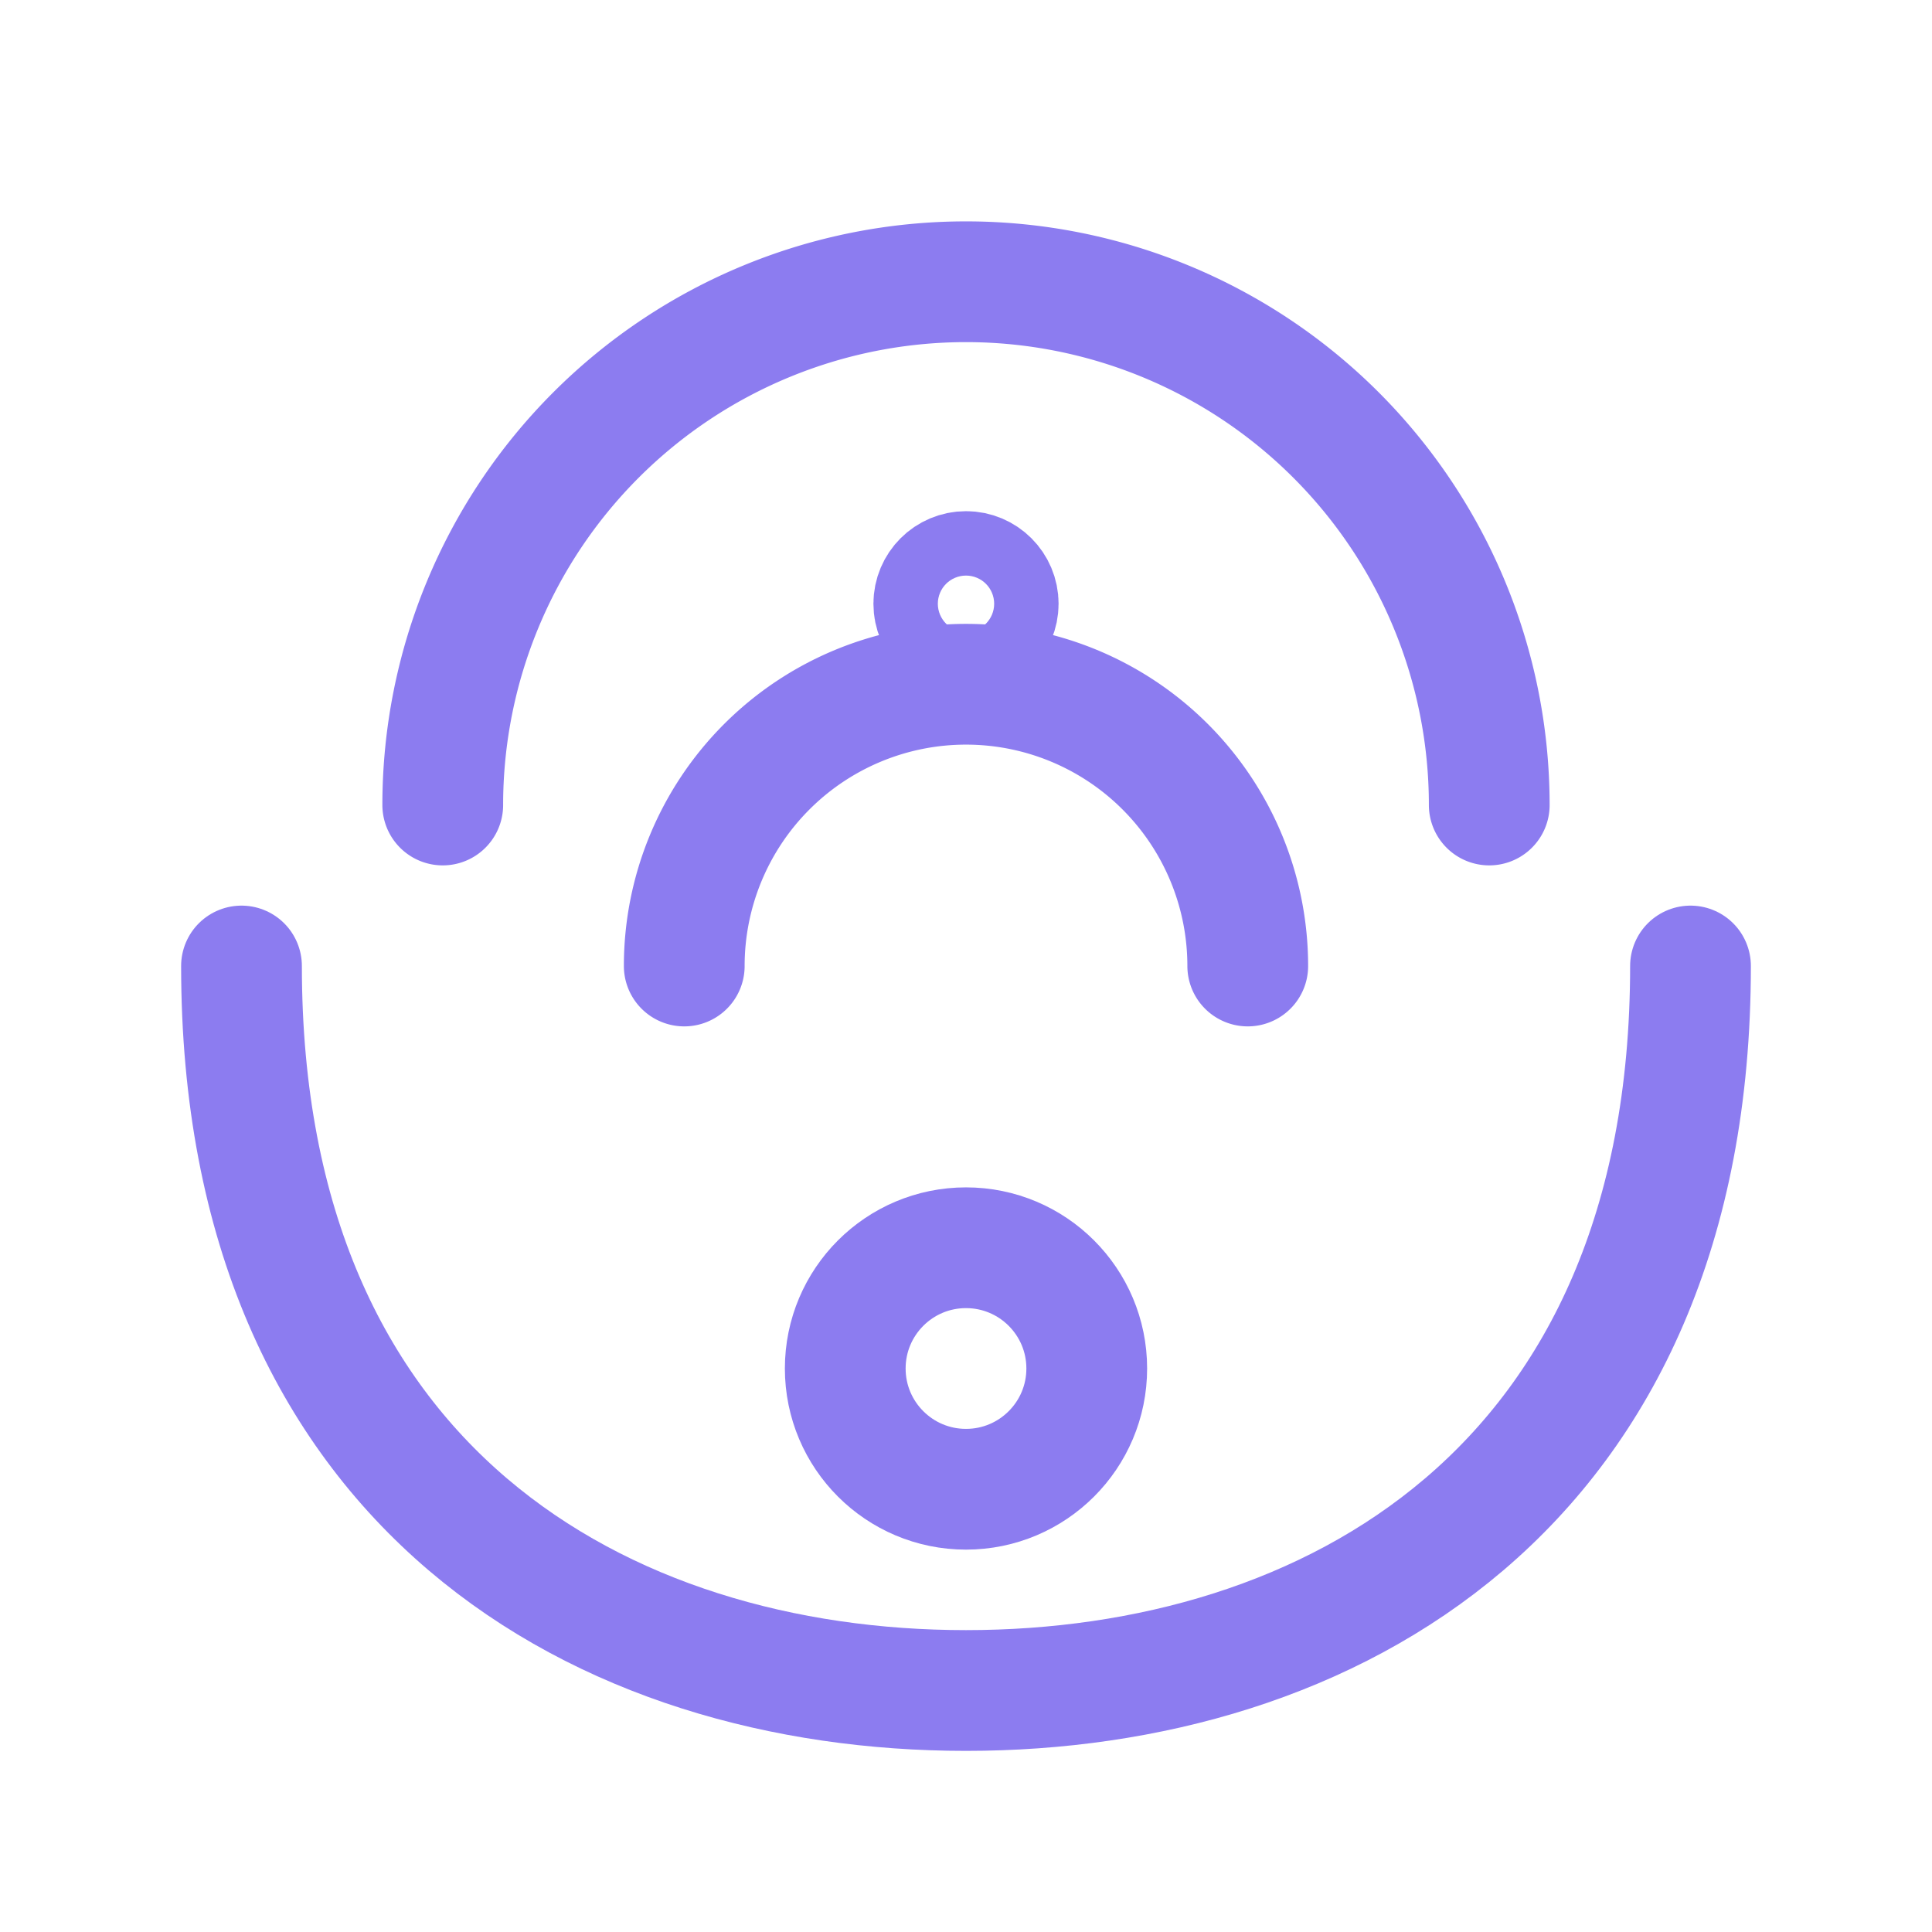
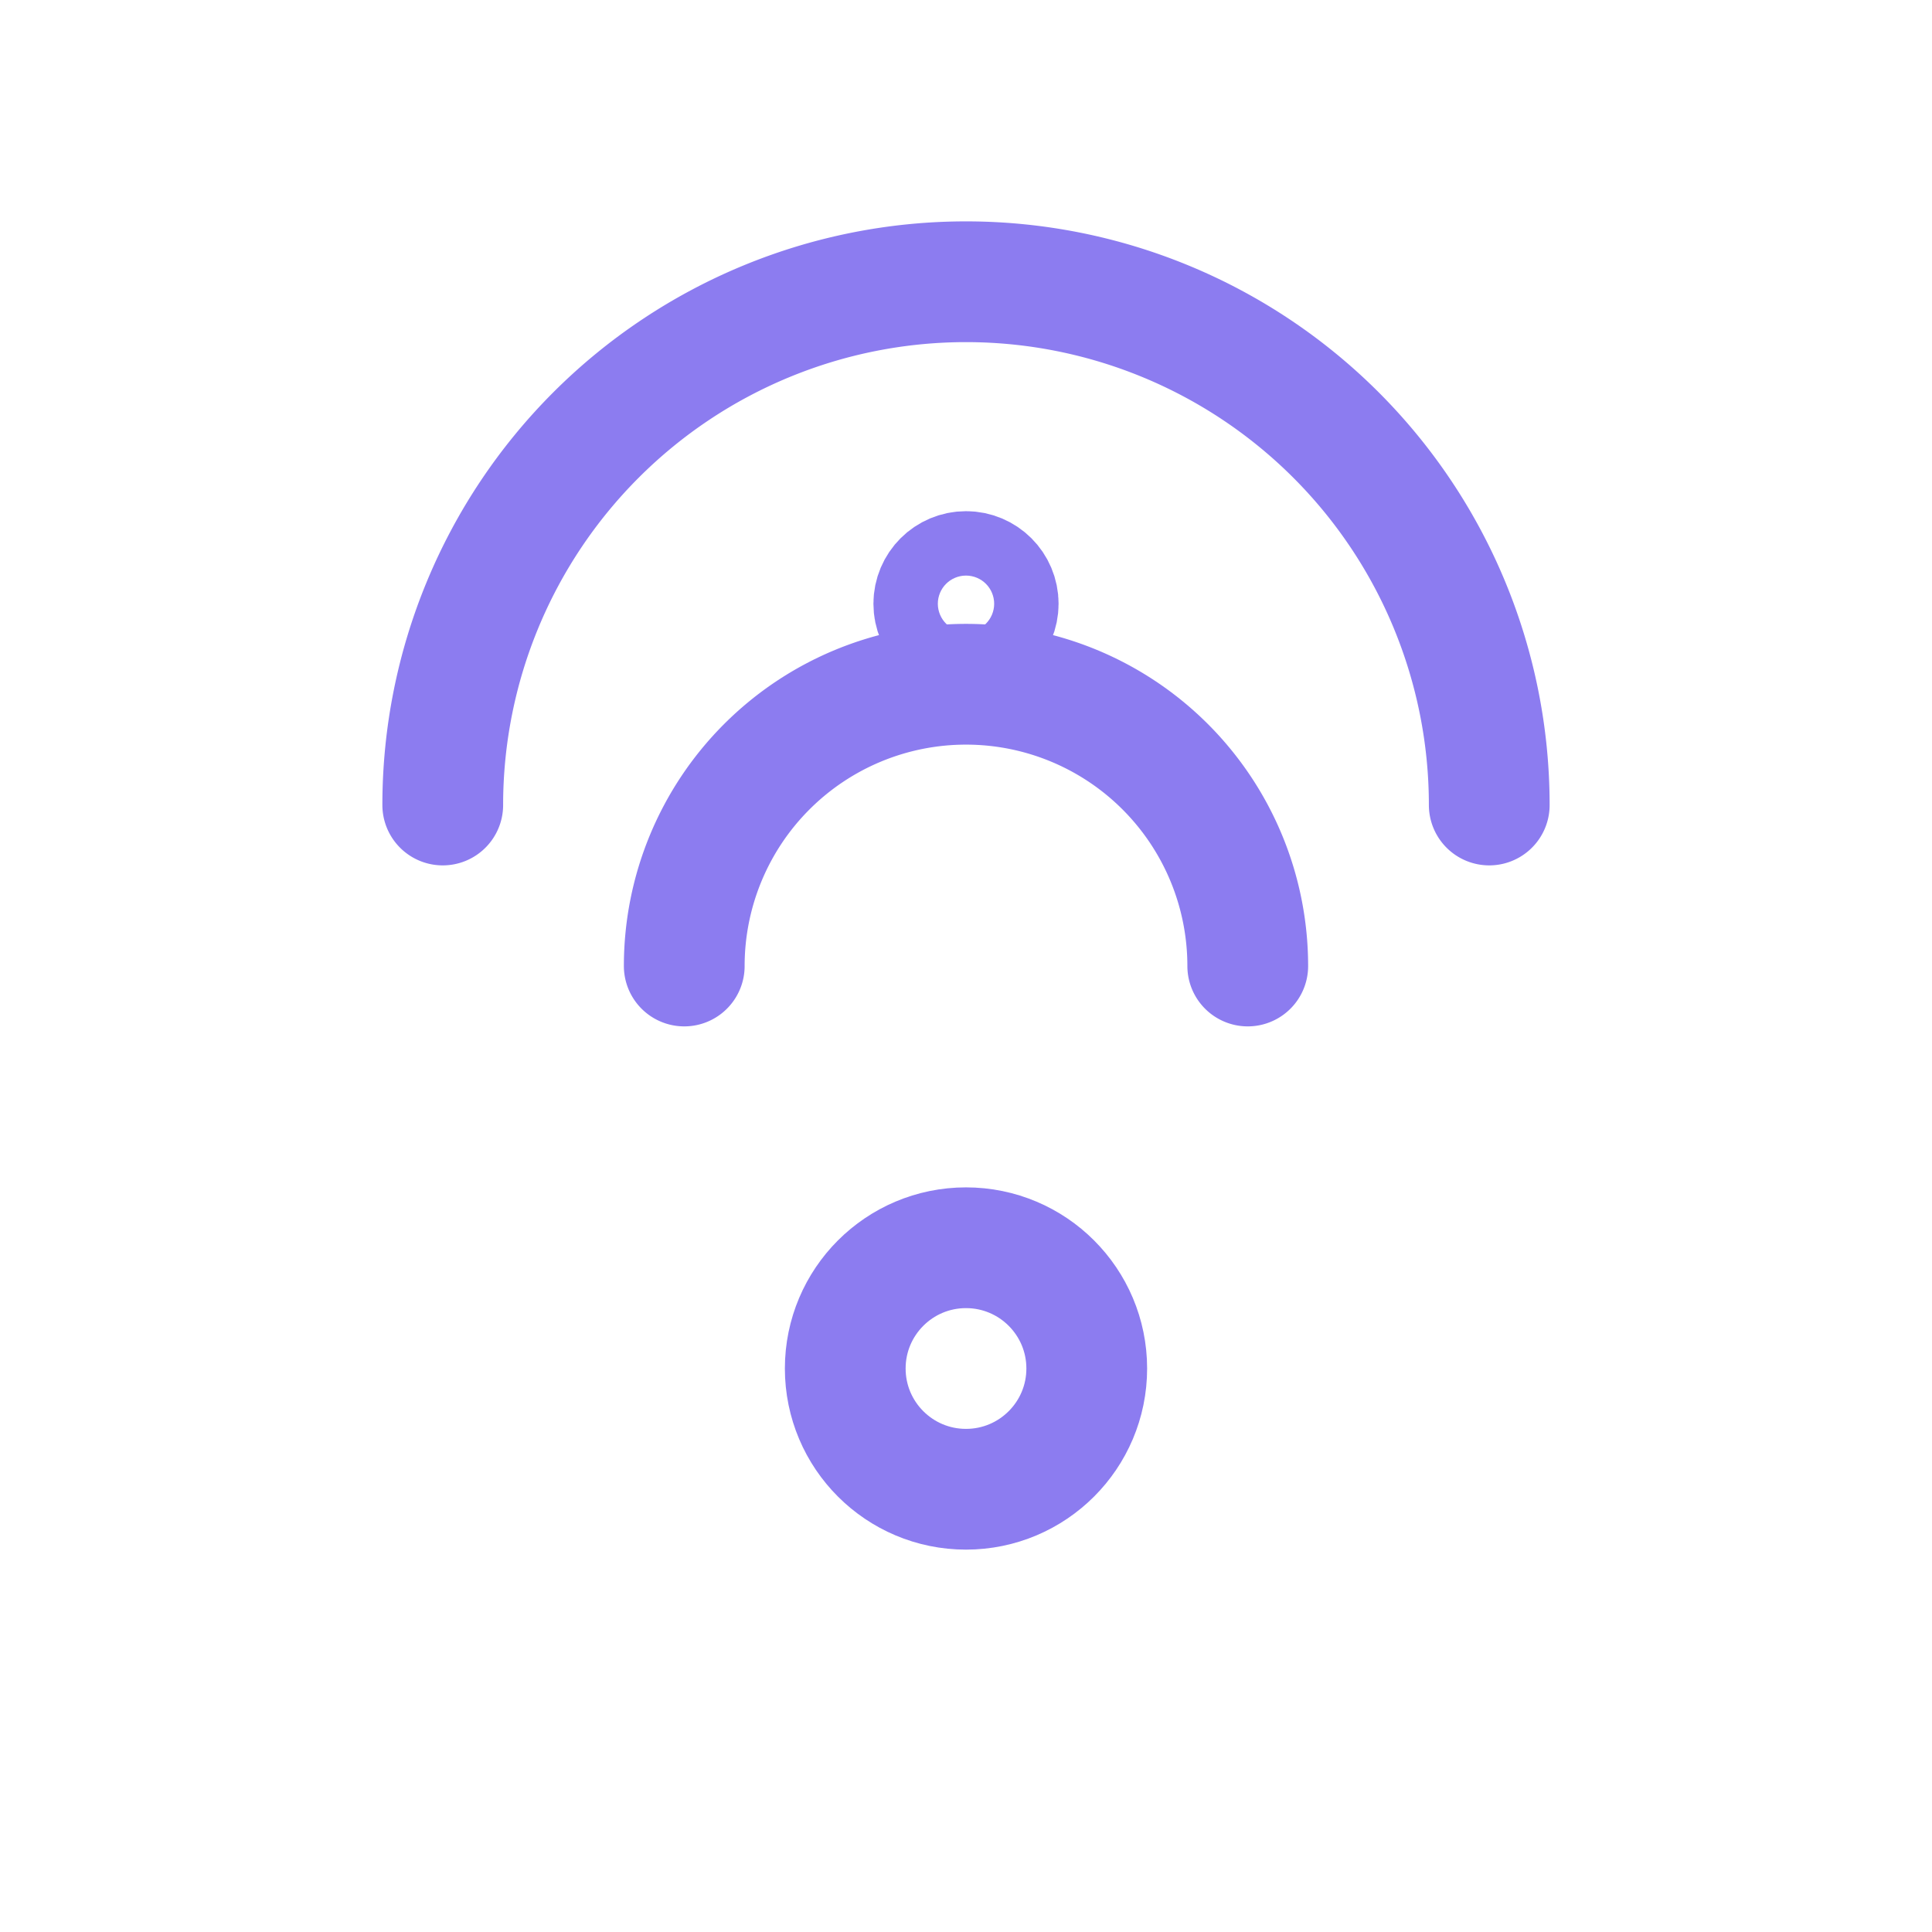
<svg xmlns="http://www.w3.org/2000/svg" width="24" height="24" viewBox="0 0 24 24" fill="none" stroke="#8c7cf0" stroke-width="1.5" stroke-linecap="round" stroke-linejoin="round">
  <circle cx="12" cy="7.5" r="0.4" />
  <circle cx="12" cy="17" r="1.5" />
  <path d="M15.5 12a3.5 3.5 0 1 0-7 0" />
  <path d="M18.5 10a6.5 6.5 0 1 0-13 0" />
-   <path d="M21 12c0 6.5-4.5 9-9 9s-9-2.5-9-9" />
</svg>